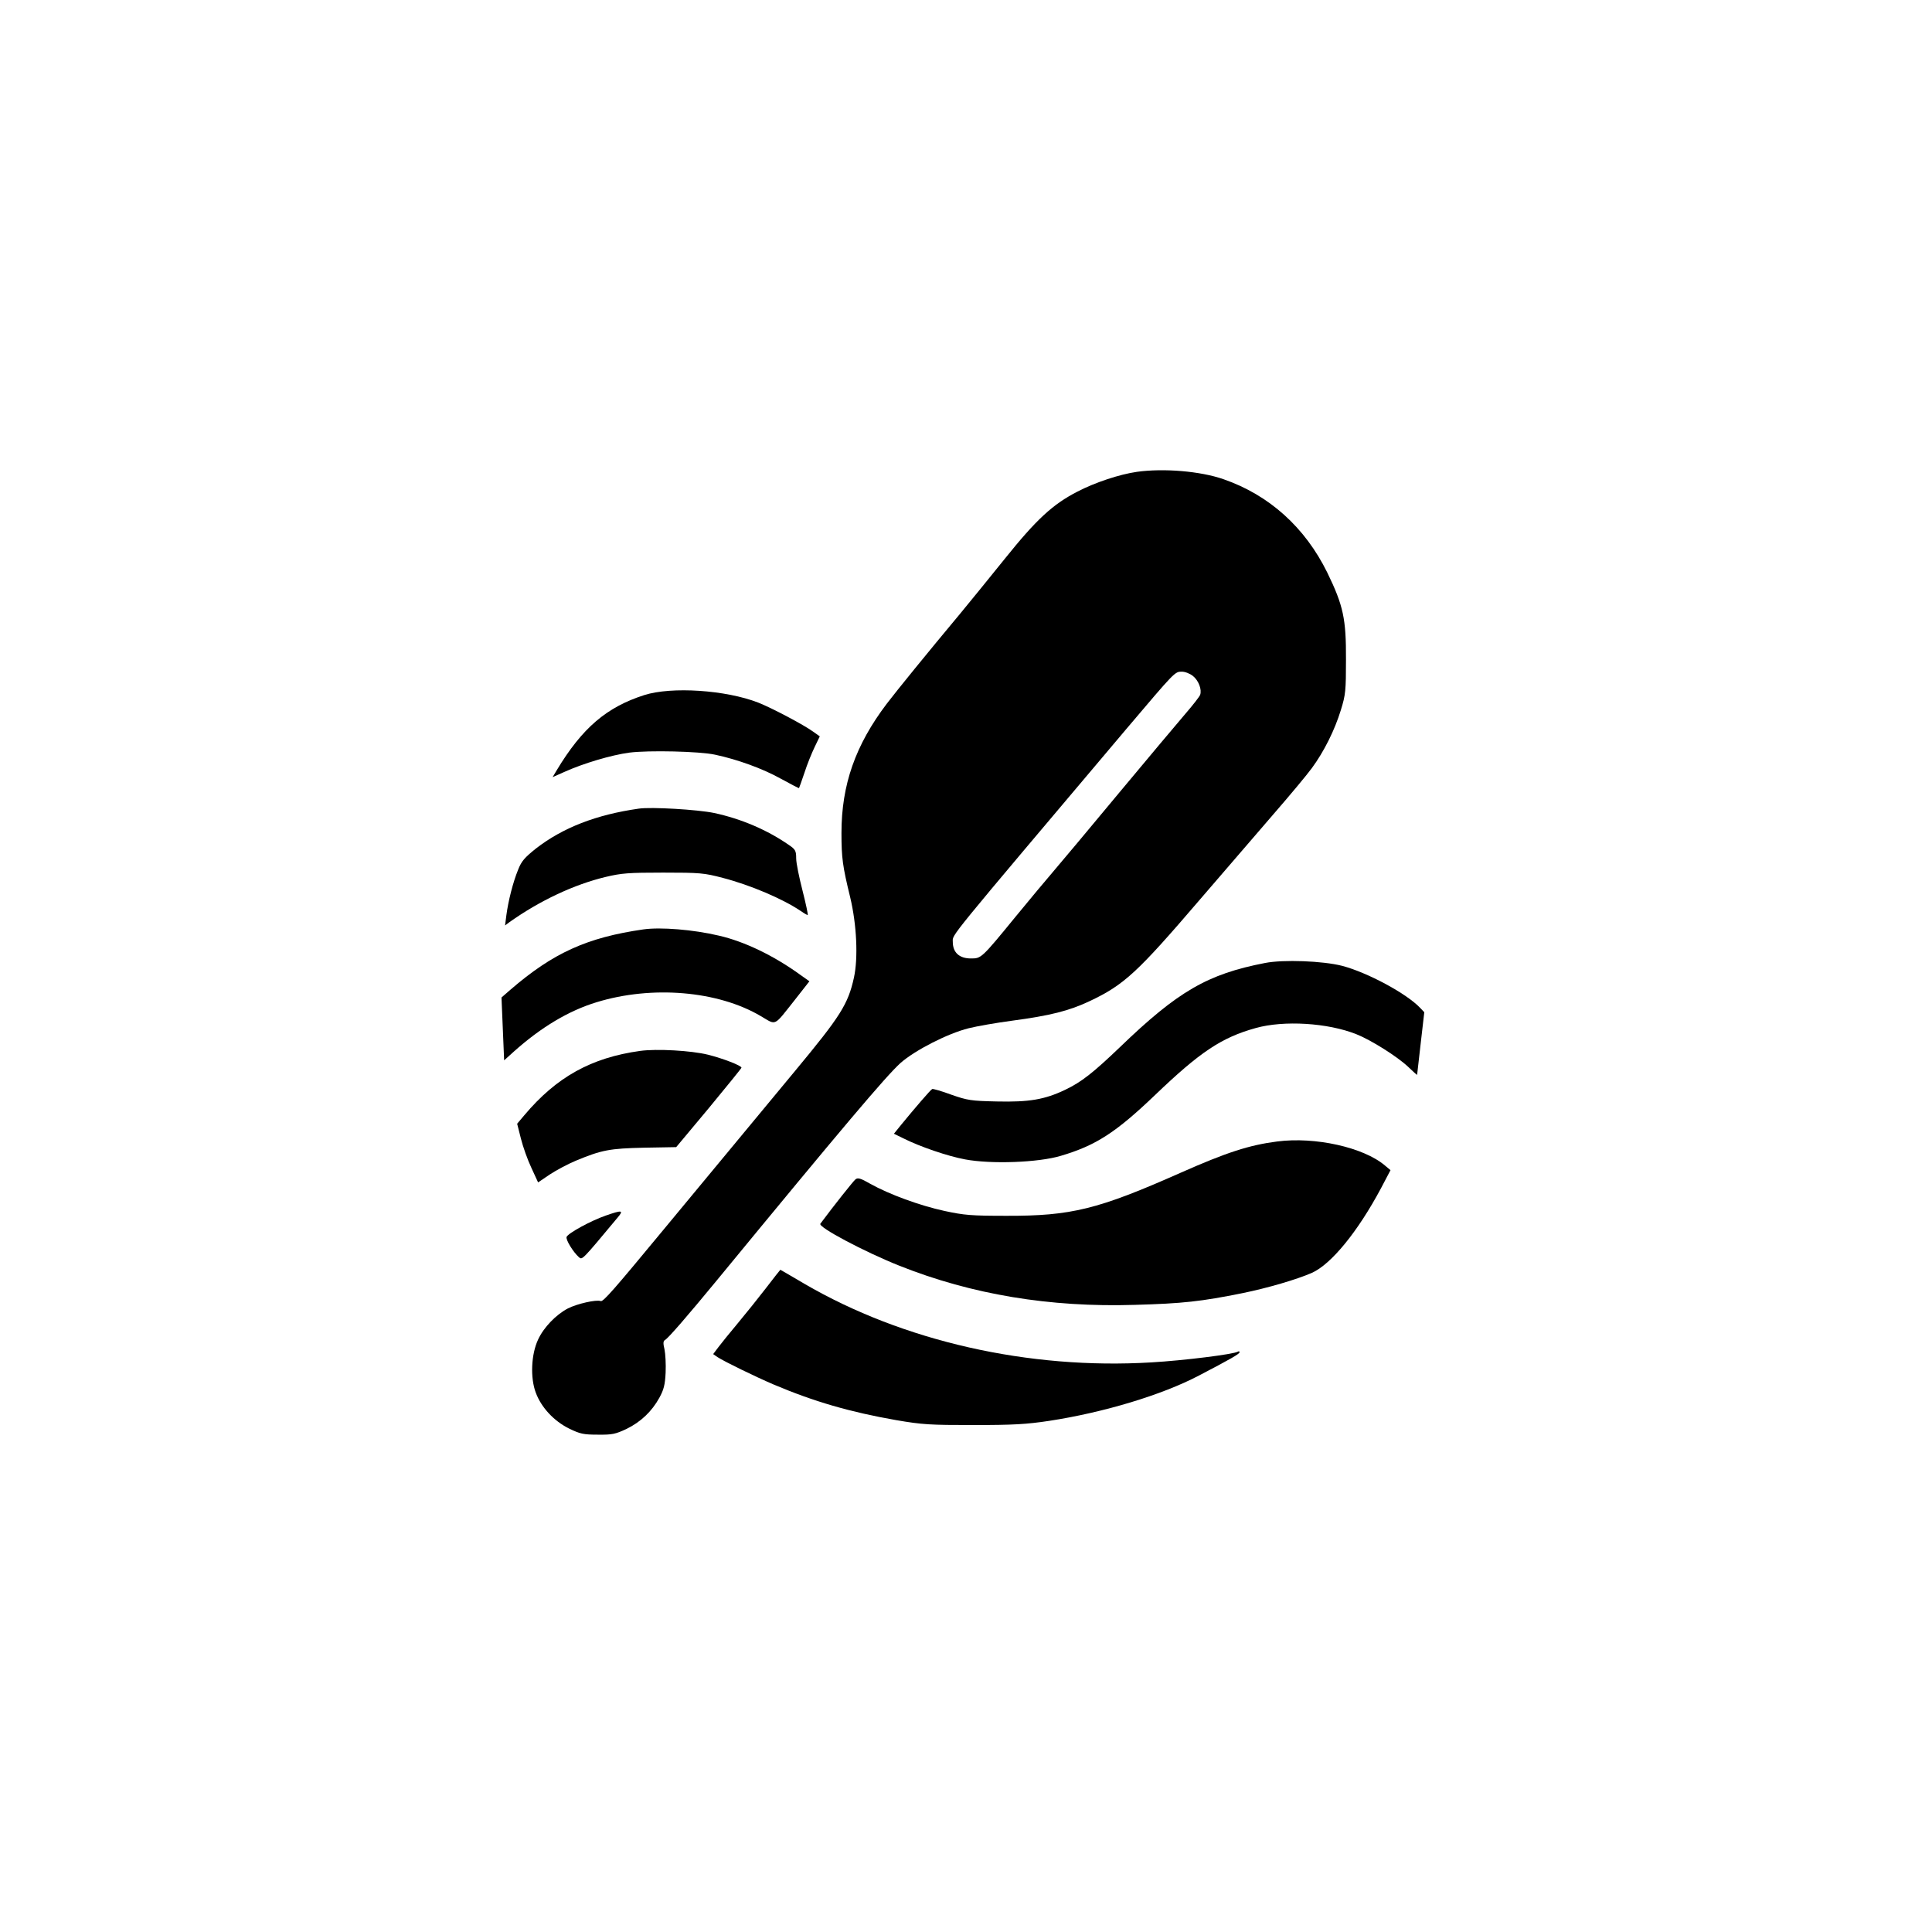
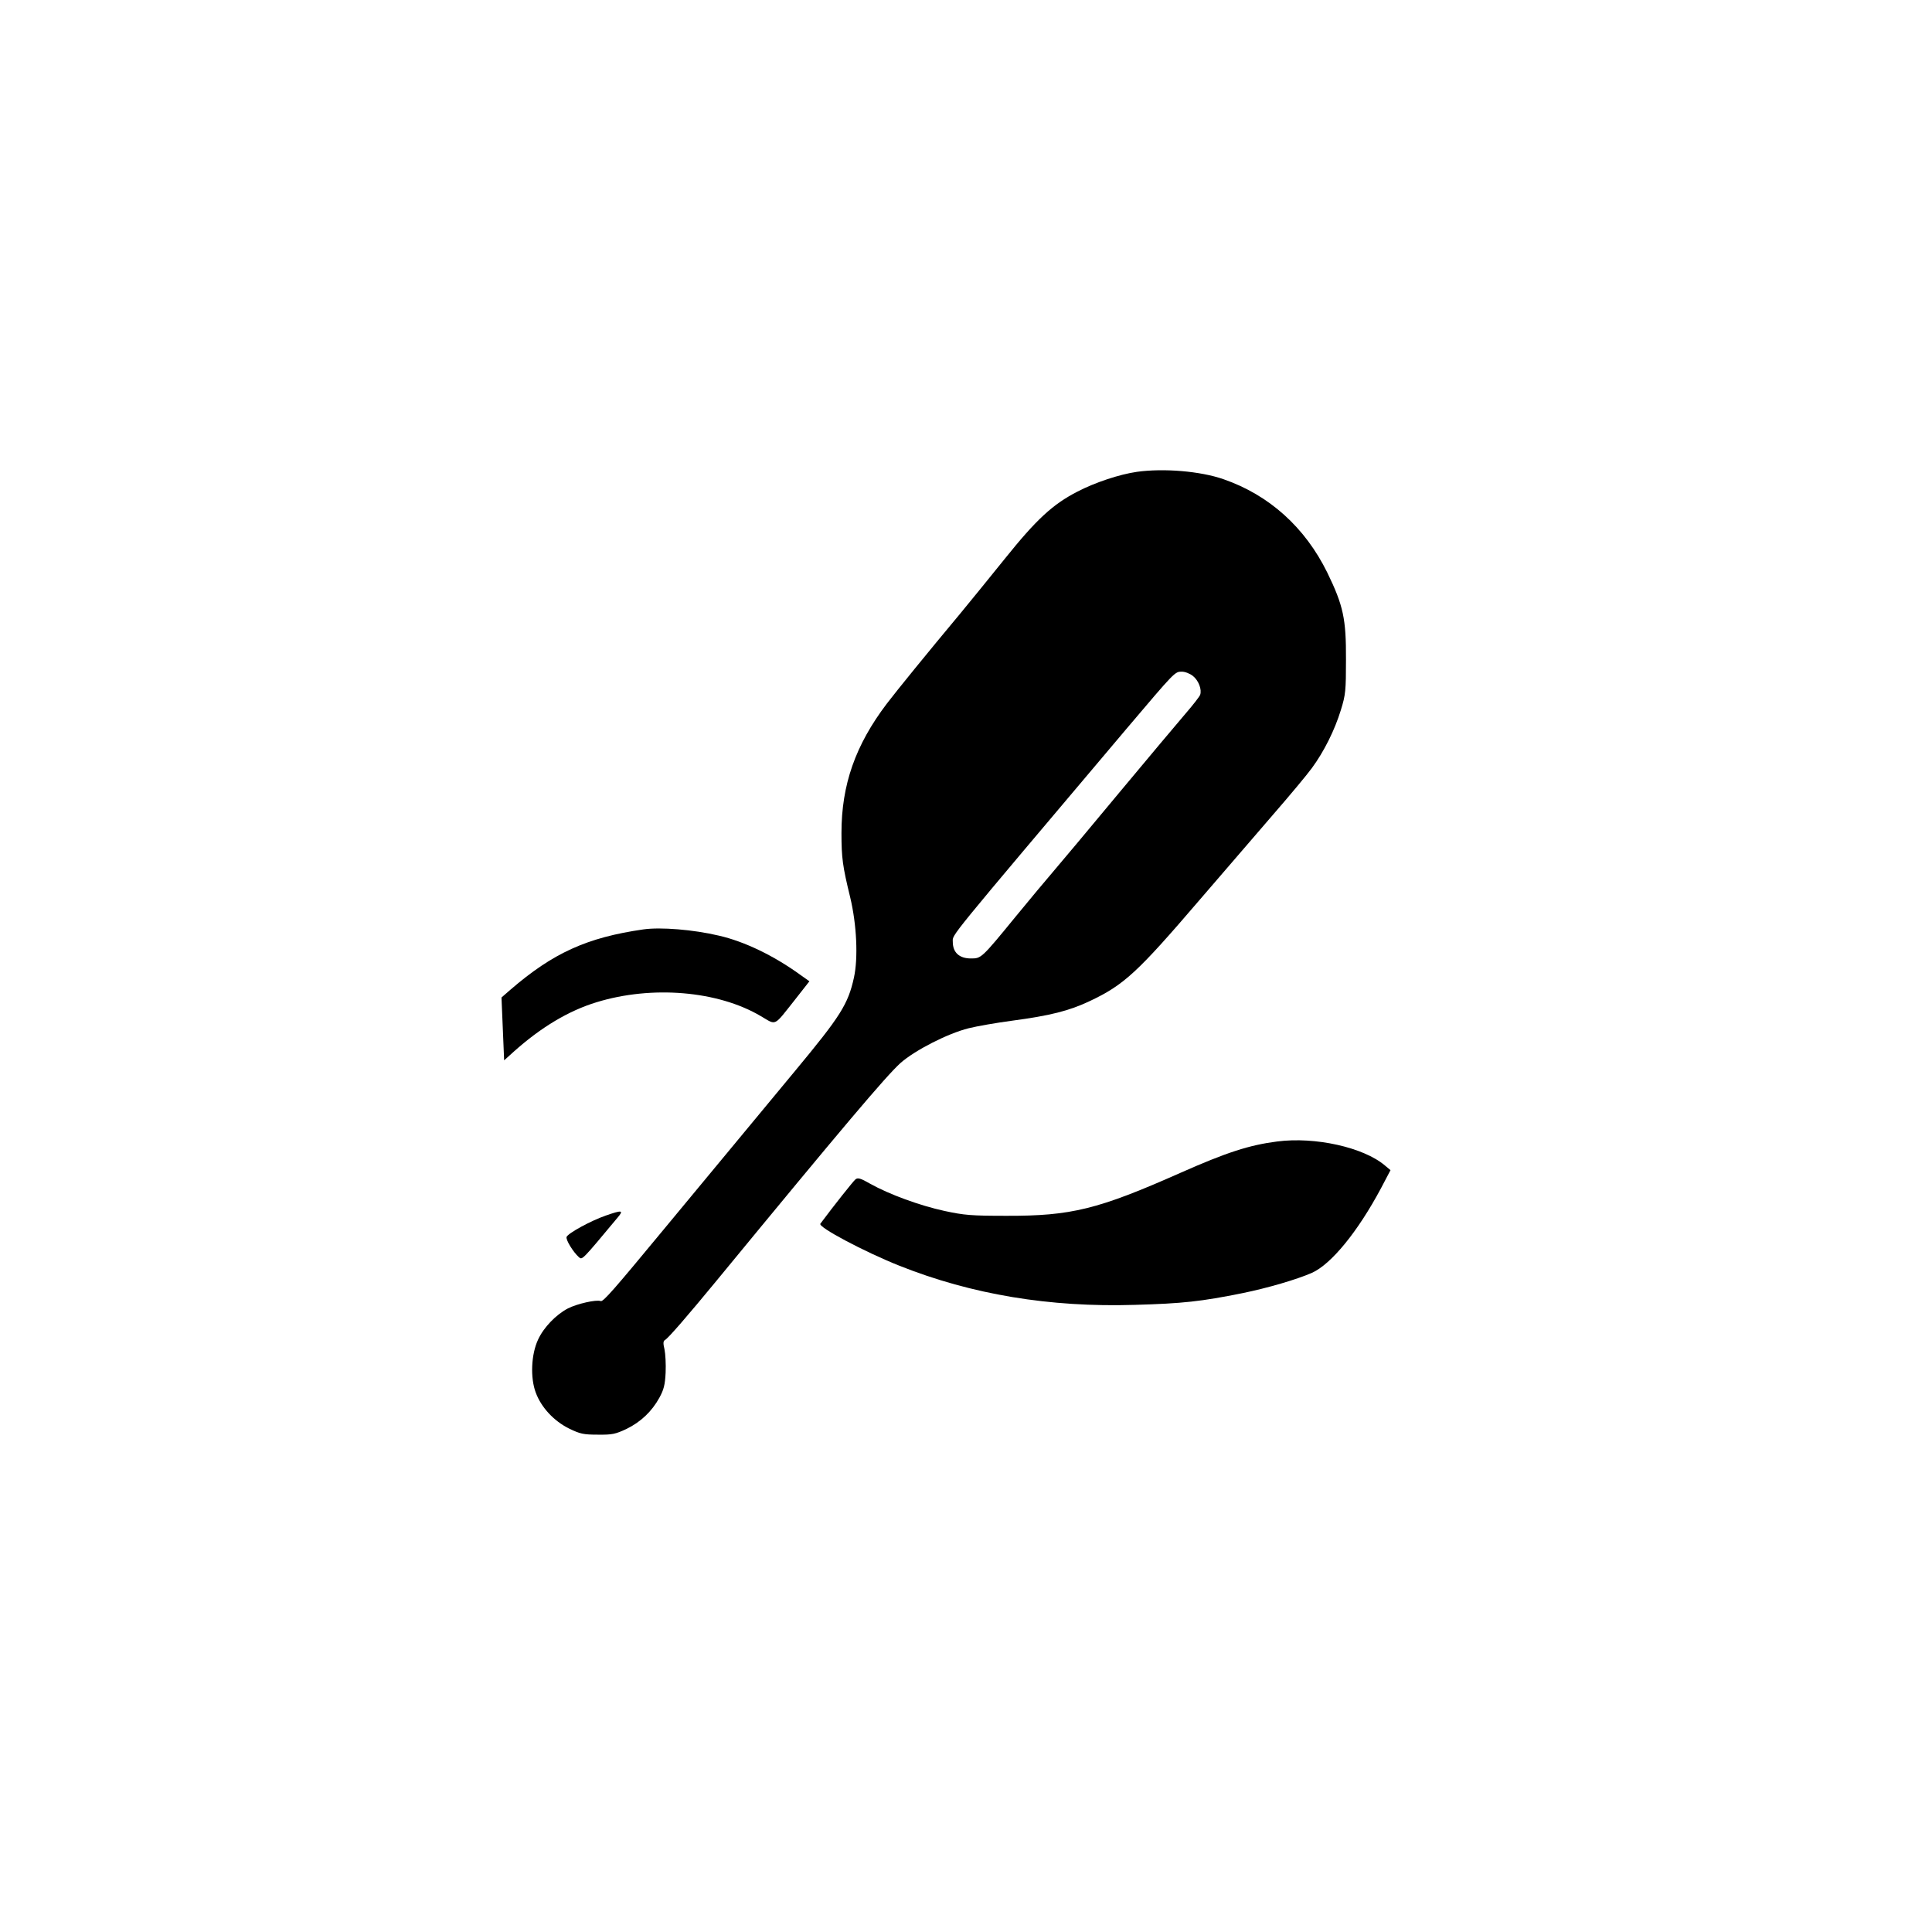
<svg xmlns="http://www.w3.org/2000/svg" version="1.0" width="1024pt" height="1024pt" viewBox="0 0 1024 1024" preserveAspectRatio="xMidYMid meet">
  <g transform="translate(0,1024) scale(0.1,-0.1)" fill="#000000" stroke="none">
    <path d="M6025 7739 c-91 -13 -221 -56 -315 -105 -130 -67 -216 -146 -383 -354 -82 -102 -188 -232 -235 -289 -181 -217 -337 -409 -392 -481 -166 -219 -240 -429 -240 -685 0 -132 6 -176 46 -340 35 -146 43 -323 20 -427 -31 -141 -72 -205 -311 -493 -205 -247 -573 -691 -701 -846 -258 -312 -317 -380 -330 -375 -23 9 -125 -14 -174 -39 -63 -33 -128 -100 -158 -165 -37 -79 -42 -203 -12 -282 29 -78 96 -150 177 -190 58 -28 75 -32 152 -32 76 -1 93 3 151 30 76 37 135 93 175 166 23 42 30 68 33 133 2 44 -1 99 -6 123 -8 33 -7 44 3 50 16 8 123 132 272 313 672 817 897 1083 976 1155 76 67 249 156 361 184 44 11 147 29 230 40 202 27 302 52 412 104 182 86 253 152 582 536 130 151 307 356 392 455 86 99 178 209 204 245 63 86 120 199 153 307 25 81 27 102 27 268 1 215 -14 285 -99 460 -118 240 -308 411 -550 495 -123 43 -318 59 -460 39z m298 -1082 c30 -24 48 -72 38 -100 -4 -10 -39 -55 -78 -100 -39 -45 -198 -235 -354 -422 -155 -187 -312 -374 -348 -416 -36 -42 -124 -147 -196 -235 -184 -225 -184 -224 -239 -224 -62 0 -96 32 -96 88 0 42 -45 -14 923 1132 256 302 254 300 291 300 17 0 43 -10 59 -23z" />
-     <path d="M3415 6556 c-200 -64 -329 -174 -464 -398 l-22 -37 63 28 c100 45 247 89 344 102 103 13 371 7 454 -11 118 -25 253 -74 346 -126 54 -29 98 -53 99 -51 1 1 14 38 29 82 14 44 39 105 54 136 l27 56 -35 25 c-51 37 -218 125 -291 154 -172 67 -459 86 -604 40z" />
-     <path d="M3385 5954 c-225 -32 -402 -101 -544 -211 -61 -49 -77 -67 -95 -113 -27 -66 -52 -165 -62 -240 l-7 -55 24 18 c161 114 342 199 509 239 84 20 120 23 305 23 196 0 217 -2 316 -28 146 -38 318 -111 414 -176 17 -12 33 -21 36 -21 3 0 -9 57 -27 128 -18 70 -34 147 -34 172 0 40 -4 48 -38 71 -115 80 -253 139 -397 170 -87 18 -333 33 -400 23z" />
    <path d="M3410 5314 c-299 -43 -479 -125 -705 -320 l-47 -41 7 -166 7 -167 51 46 c144 129 291 217 439 262 293 90 643 61 871 -74 84 -49 65 -58 181 88 l76 97 -48 34 c-139 101 -296 177 -432 208 -135 32 -309 46 -400 33z" />
-     <path d="M6705 5136 c-305 -59 -462 -150 -770 -447 -140 -134 -203 -184 -289 -225 -109 -52 -191 -66 -363 -62 -137 3 -155 6 -241 36 -51 19 -97 32 -101 30 -8 -3 -93 -102 -165 -190 l-38 -47 49 -24 c87 -44 236 -95 328 -112 138 -26 389 -17 508 19 186 55 292 124 500 323 238 228 352 304 532 354 149 42 383 28 535 -33 76 -30 216 -118 273 -172 26 -25 47 -44 48 -43 0 1 9 76 19 167 l19 165 -21 22 c-72 77 -281 189 -415 224 -102 26 -311 34 -408 15z" />
-     <path d="M3393 4670 c-260 -36 -444 -139 -614 -341 l-38 -45 20 -79 c11 -44 36 -114 56 -156 l35 -76 62 42 c35 23 97 56 138 73 137 57 180 65 362 69 l170 3 173 207 c95 115 173 211 173 214 0 11 -98 49 -178 69 -90 22 -271 32 -359 20z" />
    <path d="M6770 4190 c-149 -19 -269 -58 -515 -167 -435 -193 -578 -228 -920 -227 -186 0 -224 3 -330 26 -129 28 -291 87 -393 144 -52 30 -66 33 -78 23 -12 -10 -113 -137 -186 -235 -13 -18 234 -149 420 -223 382 -152 796 -221 1247 -207 253 7 352 18 570 62 133 27 290 73 369 108 102 46 242 217 365 447 l51 97 -30 25 c-113 96 -370 153 -570 127z" />
    <path d="M3210 3797 c-78 -27 -199 -93 -207 -113 -5 -15 34 -79 65 -107 18 -16 15 -19 205 209 34 40 26 42 -63 11z" />
-     <path d="M4060 3413 c-41 -53 -109 -138 -150 -187 -42 -50 -88 -107 -103 -127 l-27 -36 23 -16 c39 -25 197 -102 297 -145 215 -91 405 -146 650 -189 141 -24 178 -26 410 -26 212 0 280 4 400 22 288 44 598 137 794 240 167 87 216 115 216 124 0 5 -4 6 -9 3 -22 -14 -287 -47 -459 -57 -649 -39 -1316 112 -1839 417 -69 41 -127 74 -127 74 -1 0 -35 -44 -76 -97z" />
  </g>
</svg>